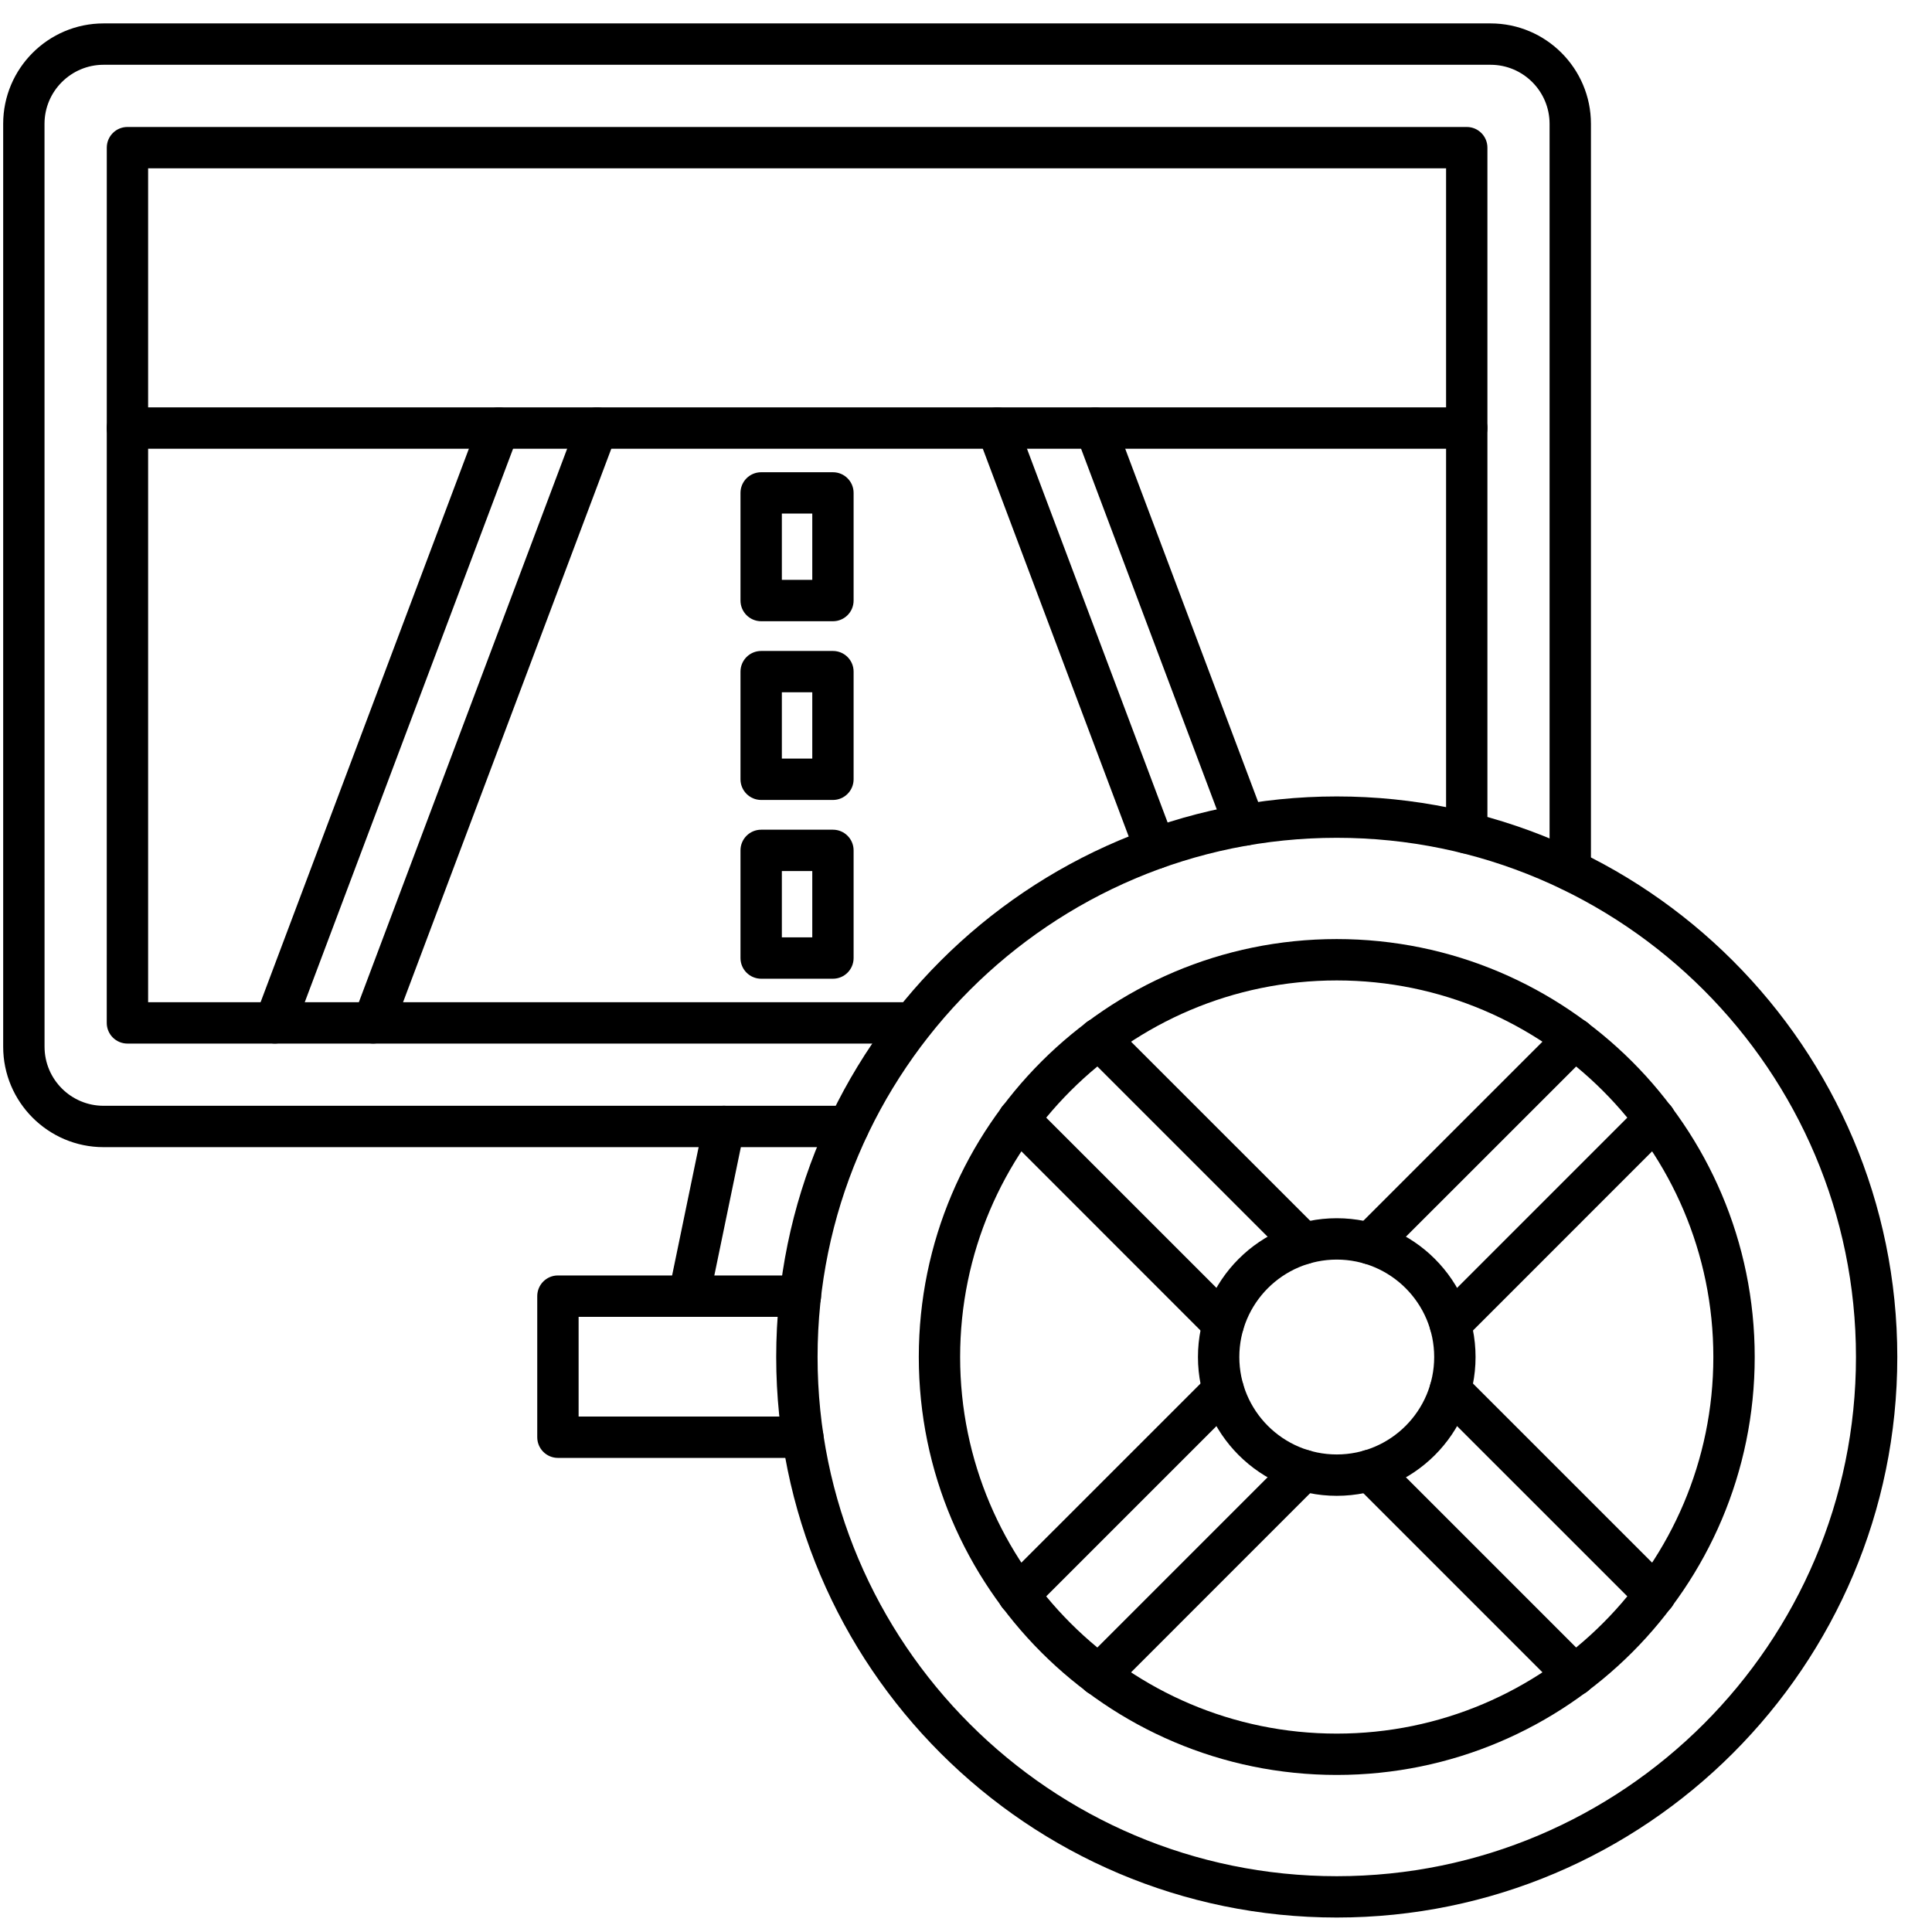
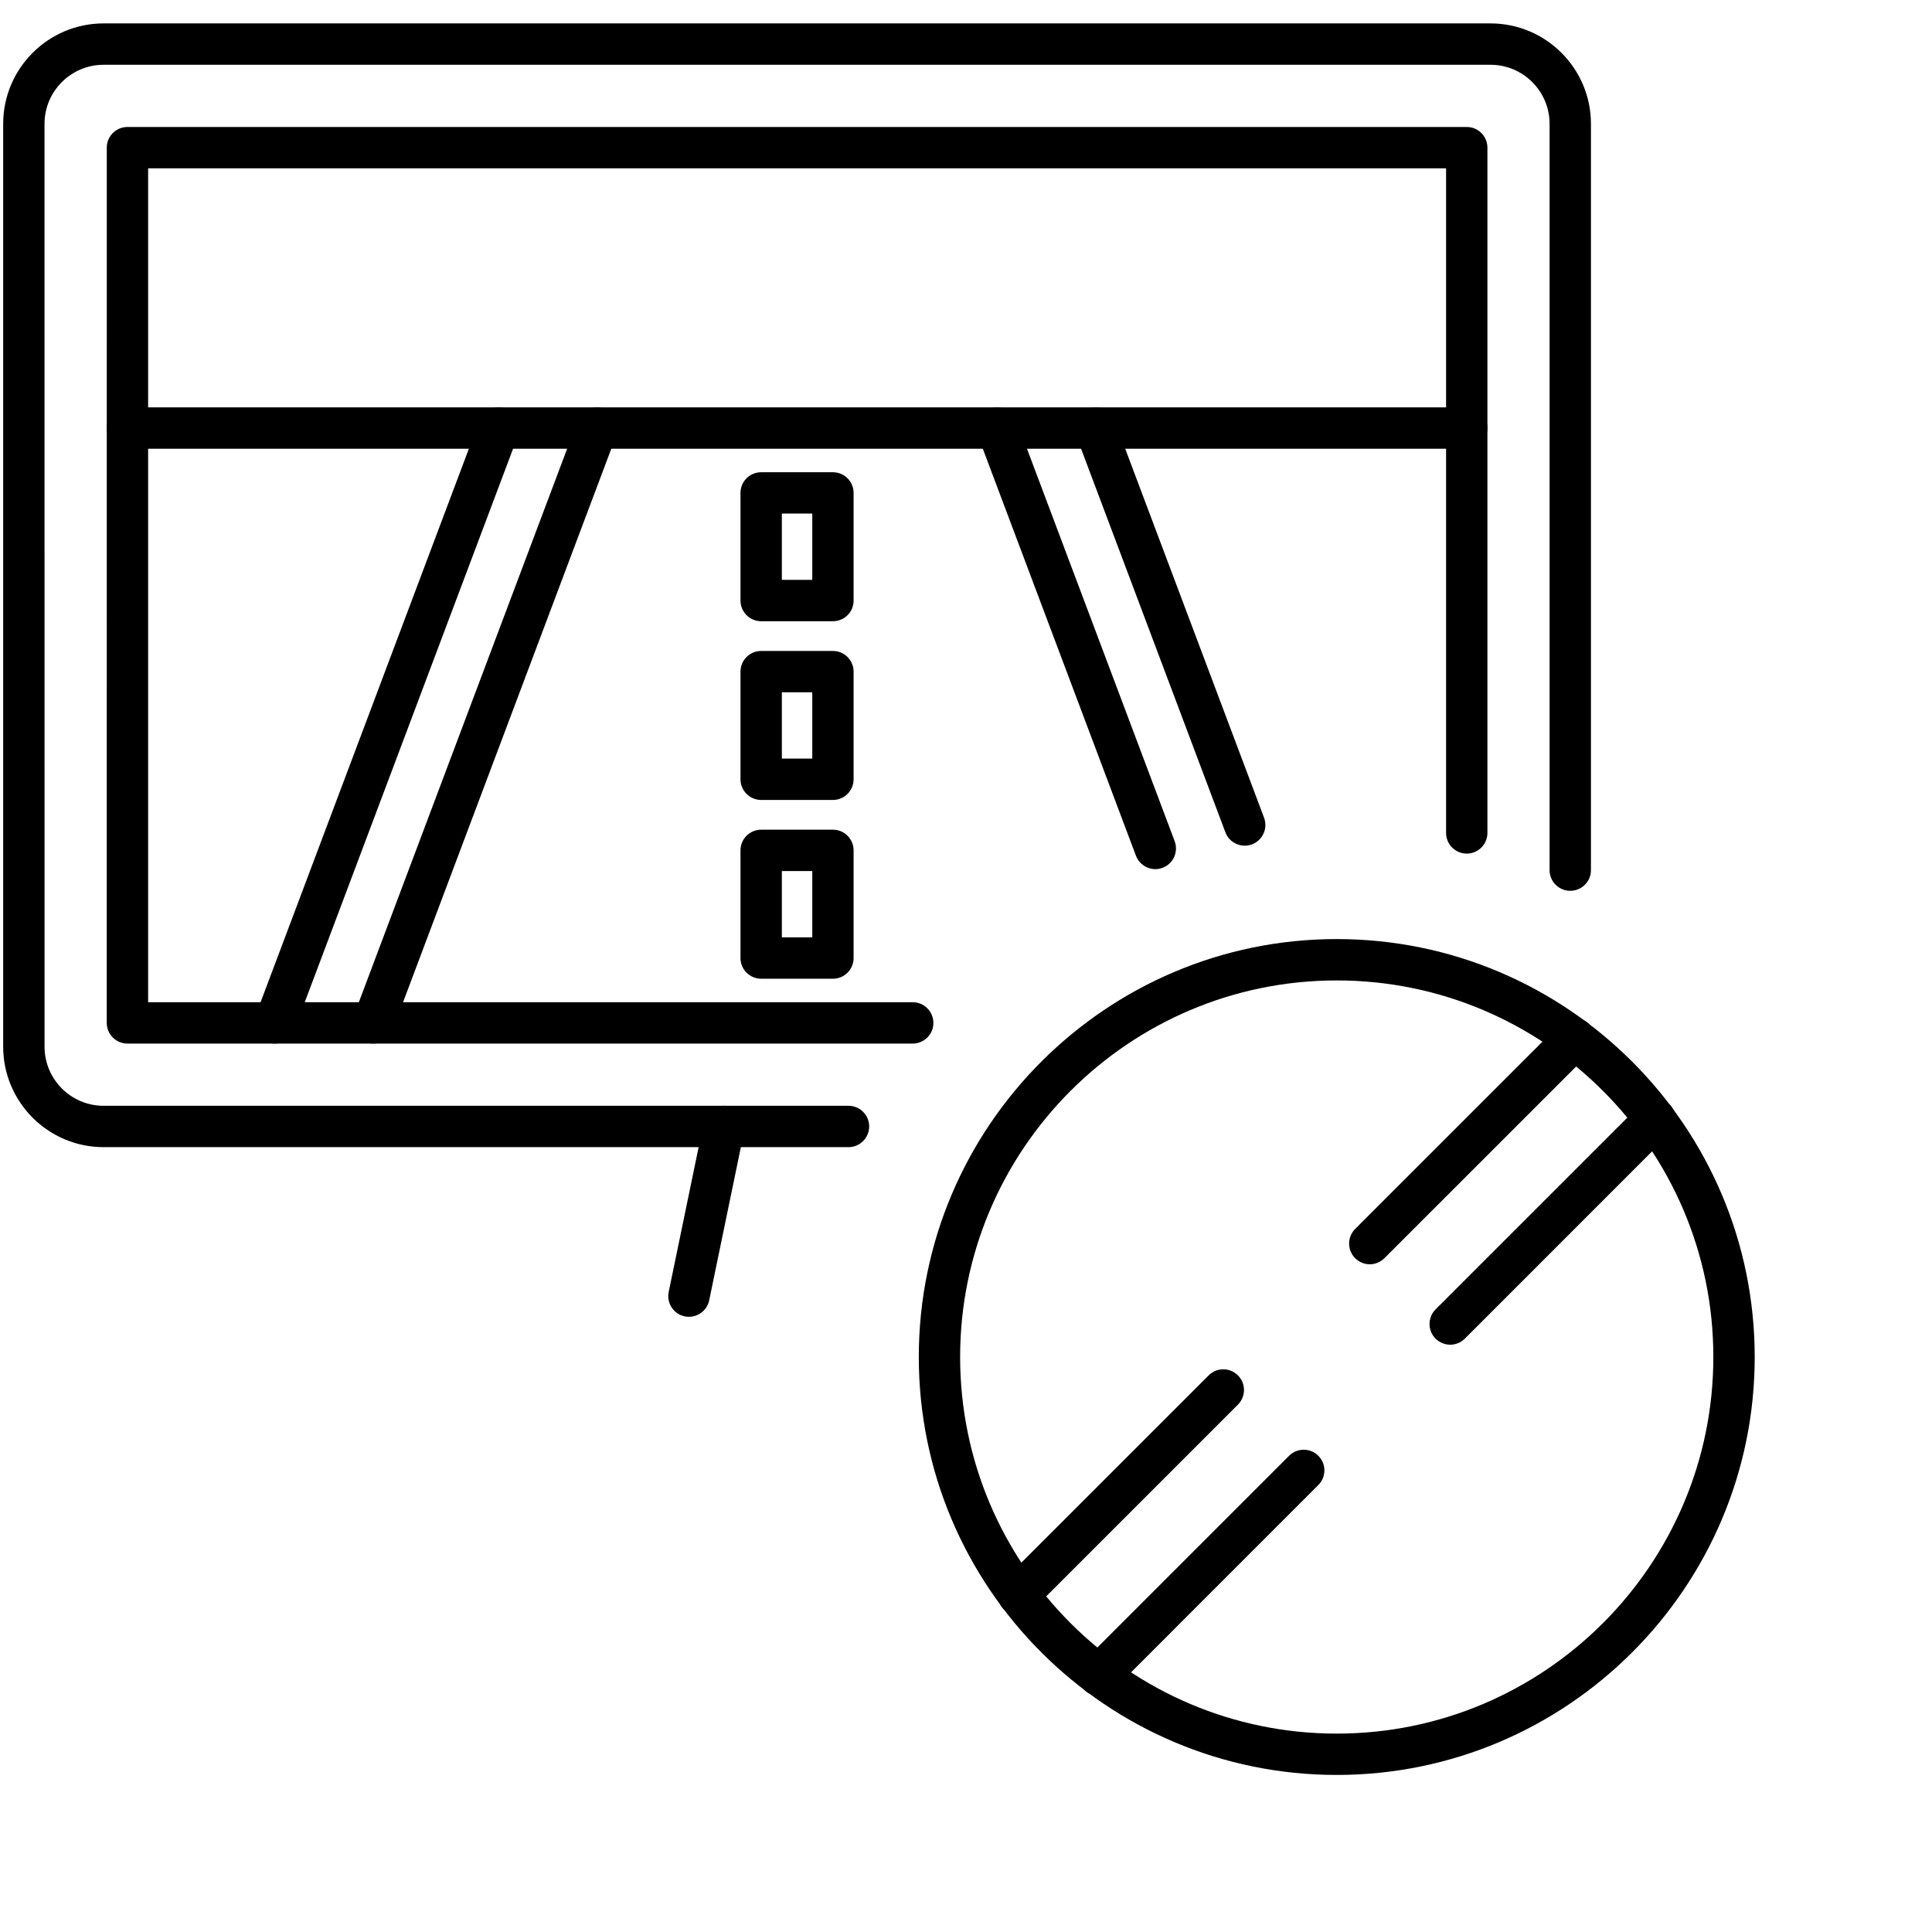
<svg xmlns="http://www.w3.org/2000/svg" width="51" height="51" viewBox="0 0 51 51" fill="none">
  <path fill-rule="evenodd" clip-rule="evenodd" d="M22.398 30.282H2.734C1.273 30.282 0.084 29.092 0.084 27.631L0.084 3.269C0.084 1.808 1.272 0.618 2.734 0.618H39.347C40.809 0.618 41.997 1.808 41.997 3.269L41.997 22.969C41.997 23.271 41.753 23.515 41.451 23.515C41.149 23.515 40.905 23.271 40.905 22.969L40.905 3.269C40.905 2.409 40.206 1.71 39.347 1.71L2.734 1.71C1.875 1.71 1.175 2.409 1.175 3.269L1.176 27.631C1.176 28.491 1.875 29.19 2.733 29.19H22.398C22.7 29.19 22.944 29.434 22.944 29.736C22.944 30.037 22.699 30.282 22.398 30.282Z" fill="black" />
  <path fill-rule="evenodd" clip-rule="evenodd" d="M18.187 34.76C18.151 34.76 18.113 34.757 18.075 34.749C17.781 34.688 17.591 34.399 17.652 34.104L18.578 29.625C18.638 29.329 18.927 29.14 19.223 29.201C19.518 29.261 19.708 29.55 19.647 29.846L18.721 34.325C18.668 34.583 18.44 34.76 18.187 34.76Z" fill="black" />
-   <path fill-rule="evenodd" clip-rule="evenodd" d="M21.193 38.485H14.728C14.426 38.485 14.182 38.24 14.182 37.939L14.182 34.215C14.182 33.913 14.426 33.669 14.727 33.669H21.128C21.429 33.669 21.673 33.913 21.673 34.215C21.673 34.516 21.429 34.761 21.127 34.761H15.274V37.393H21.193C21.495 37.393 21.739 37.638 21.739 37.939C21.739 38.24 21.495 38.485 21.193 38.485Z" fill="black" />
  <path fill-rule="evenodd" clip-rule="evenodd" d="M24.093 27.548H3.364C3.062 27.548 2.818 27.303 2.818 27.002L2.819 3.897C2.819 3.596 3.062 3.352 3.364 3.352L38.719 3.352C39.02 3.352 39.264 3.596 39.264 3.897L39.264 21.987C39.264 22.288 39.02 22.533 38.719 22.533C38.416 22.533 38.173 22.288 38.173 21.987L38.173 4.443H3.91V26.456H24.093C24.394 26.456 24.639 26.701 24.639 27.002C24.639 27.303 24.395 27.548 24.093 27.548Z" fill="black" />
  <path fill-rule="evenodd" clip-rule="evenodd" d="M7.257 27.547C7.193 27.547 7.128 27.536 7.064 27.512C6.782 27.407 6.64 27.091 6.746 26.809L12.655 11.107C12.761 10.825 13.075 10.681 13.357 10.788C13.641 10.895 13.783 11.209 13.677 11.491L7.767 27.194C7.685 27.412 7.477 27.547 7.257 27.547Z" fill="black" />
  <path fill-rule="evenodd" clip-rule="evenodd" d="M9.851 27.547C9.787 27.547 9.722 27.536 9.658 27.512C9.376 27.407 9.234 27.091 9.34 26.809L15.249 11.107C15.356 10.825 15.669 10.681 15.952 10.788C16.234 10.895 16.376 11.209 16.27 11.491L10.362 27.194C10.279 27.412 10.072 27.547 9.851 27.547Z" fill="black" />
  <path fill-rule="evenodd" clip-rule="evenodd" d="M32.858 22.324C32.637 22.324 32.429 22.189 32.347 21.97L28.405 11.492C28.298 11.21 28.441 10.896 28.723 10.789C29.005 10.683 29.32 10.825 29.425 11.107L33.368 21.585C33.475 21.868 33.331 22.182 33.05 22.289C32.986 22.313 32.921 22.324 32.858 22.324Z" fill="black" />
  <path fill-rule="evenodd" clip-rule="evenodd" d="M30.498 22.943C30.277 22.943 30.069 22.807 29.986 22.589L25.811 11.492C25.704 11.21 25.847 10.896 26.13 10.789C26.411 10.683 26.726 10.825 26.832 11.107L31.008 22.205C31.114 22.487 30.972 22.8 30.69 22.907C30.626 22.931 30.561 22.943 30.498 22.943Z" fill="black" />
  <path fill-rule="evenodd" clip-rule="evenodd" d="M38.719 11.845H3.364C3.062 11.845 2.818 11.601 2.818 11.299C2.819 10.997 3.062 10.753 3.364 10.753L38.719 10.753C39.02 10.753 39.264 10.997 39.264 11.299C39.264 11.601 39.02 11.845 38.719 11.845Z" fill="black" />
  <path fill-rule="evenodd" clip-rule="evenodd" d="M20.639 15.307H21.442V13.557H20.639V15.307ZM21.988 16.399H20.093C19.792 16.399 19.547 16.155 19.547 15.853L19.547 13.012C19.547 12.71 19.791 12.466 20.093 12.466H21.988C22.289 12.466 22.533 12.71 22.533 13.012V15.853C22.533 16.155 22.289 16.399 21.988 16.399Z" fill="black" />
  <path fill-rule="evenodd" clip-rule="evenodd" d="M20.639 20.025H21.442V18.275H20.639V20.025ZM21.988 21.117H20.093C19.792 21.117 19.547 20.872 19.547 20.571L19.547 17.729C19.547 17.428 19.791 17.184 20.093 17.184L21.988 17.184C22.289 17.184 22.533 17.428 22.533 17.729V20.571C22.533 20.872 22.289 21.117 21.988 21.117Z" fill="black" />
  <path fill-rule="evenodd" clip-rule="evenodd" d="M20.639 24.744H21.442V22.994H20.639V24.744ZM21.988 25.836H20.093C19.792 25.836 19.547 25.591 19.547 25.29L19.547 22.448C19.547 22.147 19.791 21.902 20.093 21.902H21.988C22.289 21.902 22.533 22.147 22.533 22.448V25.29C22.533 25.591 22.289 25.836 21.988 25.836Z" fill="black" />
-   <path fill-rule="evenodd" clip-rule="evenodd" d="M35.287 22.116C27.731 22.116 21.582 28.265 21.582 35.822C21.582 43.379 27.73 49.527 35.287 49.527C42.844 49.527 48.993 43.379 48.993 35.822C48.993 28.265 42.844 22.116 35.287 22.116ZM35.287 50.618C27.128 50.618 20.49 43.981 20.49 35.822C20.49 27.663 27.128 21.024 35.287 21.024C43.446 21.024 50.084 27.663 50.084 35.822C50.084 43.981 43.446 50.618 35.287 50.618Z" fill="black" />
-   <path fill-rule="evenodd" clip-rule="evenodd" d="M35.287 25.881C29.806 25.881 25.345 30.34 25.345 35.822C25.346 41.303 29.805 45.763 35.286 45.763C40.769 45.763 45.228 41.303 45.228 35.822C45.229 30.34 40.769 25.881 35.287 25.881ZM35.287 46.854C29.204 46.854 24.254 41.905 24.254 35.822C24.254 29.738 29.204 24.789 35.286 24.789C41.371 24.789 46.32 29.738 46.32 35.822C46.32 41.905 41.37 46.854 35.287 46.854Z" fill="black" />
-   <path fill-rule="evenodd" clip-rule="evenodd" d="M35.287 33.25C33.869 33.25 32.715 34.404 32.715 35.822C32.715 37.24 33.869 38.394 35.287 38.394C36.706 38.394 37.859 37.24 37.859 35.822C37.859 34.404 36.706 33.25 35.287 33.25ZM35.287 39.486C33.268 39.486 31.623 37.842 31.623 35.822C31.623 33.801 33.267 32.158 35.287 32.158C37.308 32.158 38.951 33.801 38.951 35.822C38.951 37.842 37.308 39.486 35.287 39.486Z" fill="black" />
+   <path fill-rule="evenodd" clip-rule="evenodd" d="M35.287 25.881C29.806 25.881 25.345 30.34 25.345 35.822C25.346 41.303 29.805 45.763 35.286 45.763C40.769 45.763 45.228 41.303 45.228 35.822C45.229 30.34 40.769 25.881 35.287 25.881M35.287 46.854C29.204 46.854 24.254 41.905 24.254 35.822C24.254 29.738 29.204 24.789 35.286 24.789C41.371 24.789 46.32 29.738 46.32 35.822C46.32 41.905 41.37 46.854 35.287 46.854Z" fill="black" />
  <path fill-rule="evenodd" clip-rule="evenodd" d="M36.159 33.374C36.02 33.374 35.88 33.32 35.773 33.213C35.56 33.001 35.56 32.655 35.773 32.441L41.18 27.035C41.393 26.822 41.738 26.822 41.952 27.035C42.165 27.248 42.164 27.594 41.952 27.808L36.545 33.213C36.438 33.32 36.298 33.374 36.159 33.374ZM38.282 35.497C38.143 35.497 38.003 35.443 37.896 35.337C37.683 35.124 37.683 34.778 37.896 34.564L43.303 29.157C43.516 28.945 43.861 28.945 44.075 29.157C44.288 29.371 44.288 29.717 44.075 29.929L38.668 35.337C38.561 35.443 38.421 35.497 38.282 35.497Z" fill="black" />
-   <path fill-rule="evenodd" clip-rule="evenodd" d="M43.688 42.645C43.549 42.645 43.408 42.592 43.303 42.485L37.896 37.079C37.683 36.865 37.683 36.519 37.896 36.307C38.108 36.093 38.454 36.093 38.668 36.307L44.075 41.713C44.288 41.927 44.288 42.272 44.075 42.485C43.968 42.592 43.828 42.645 43.688 42.645ZM41.566 44.768C41.425 44.768 41.287 44.715 41.18 44.608L35.773 39.201C35.56 38.988 35.56 38.642 35.773 38.429C35.986 38.216 36.332 38.216 36.545 38.429L41.952 43.836C42.165 44.05 42.164 44.395 41.952 44.608C41.845 44.715 41.705 44.768 41.566 44.768Z" fill="black" />
  <path fill-rule="evenodd" clip-rule="evenodd" d="M26.886 42.645C26.746 42.645 26.606 42.592 26.499 42.485C26.287 42.272 26.287 41.927 26.499 41.713L31.906 36.307C32.119 36.093 32.465 36.093 32.678 36.307C32.892 36.519 32.891 36.865 32.678 37.079L27.272 42.485C27.165 42.592 27.025 42.645 26.886 42.645ZM29.008 44.768C28.869 44.768 28.729 44.715 28.622 44.608C28.41 44.395 28.41 44.05 28.622 43.836L34.029 38.429C34.242 38.216 34.588 38.216 34.8 38.429C35.015 38.642 35.014 38.988 34.8 39.201L29.394 44.608C29.288 44.715 29.148 44.768 29.008 44.768Z" fill="black" />
-   <path fill-rule="evenodd" clip-rule="evenodd" d="M34.415 33.374C34.275 33.374 34.135 33.32 34.029 33.213L28.623 27.808C28.41 27.594 28.41 27.248 28.622 27.035C28.835 26.822 29.18 26.822 29.394 27.035L34.801 32.441C35.015 32.655 35.014 33.001 34.8 33.213C34.695 33.32 34.555 33.374 34.415 33.374ZM32.292 35.497C32.152 35.497 32.013 35.443 31.906 35.337L26.5 29.929C26.287 29.717 26.287 29.371 26.499 29.157C26.713 28.945 27.058 28.945 27.271 29.157L32.679 34.564C32.891 34.778 32.891 35.124 32.678 35.337C32.572 35.443 32.432 35.497 32.292 35.497Z" fill="black" />
</svg>